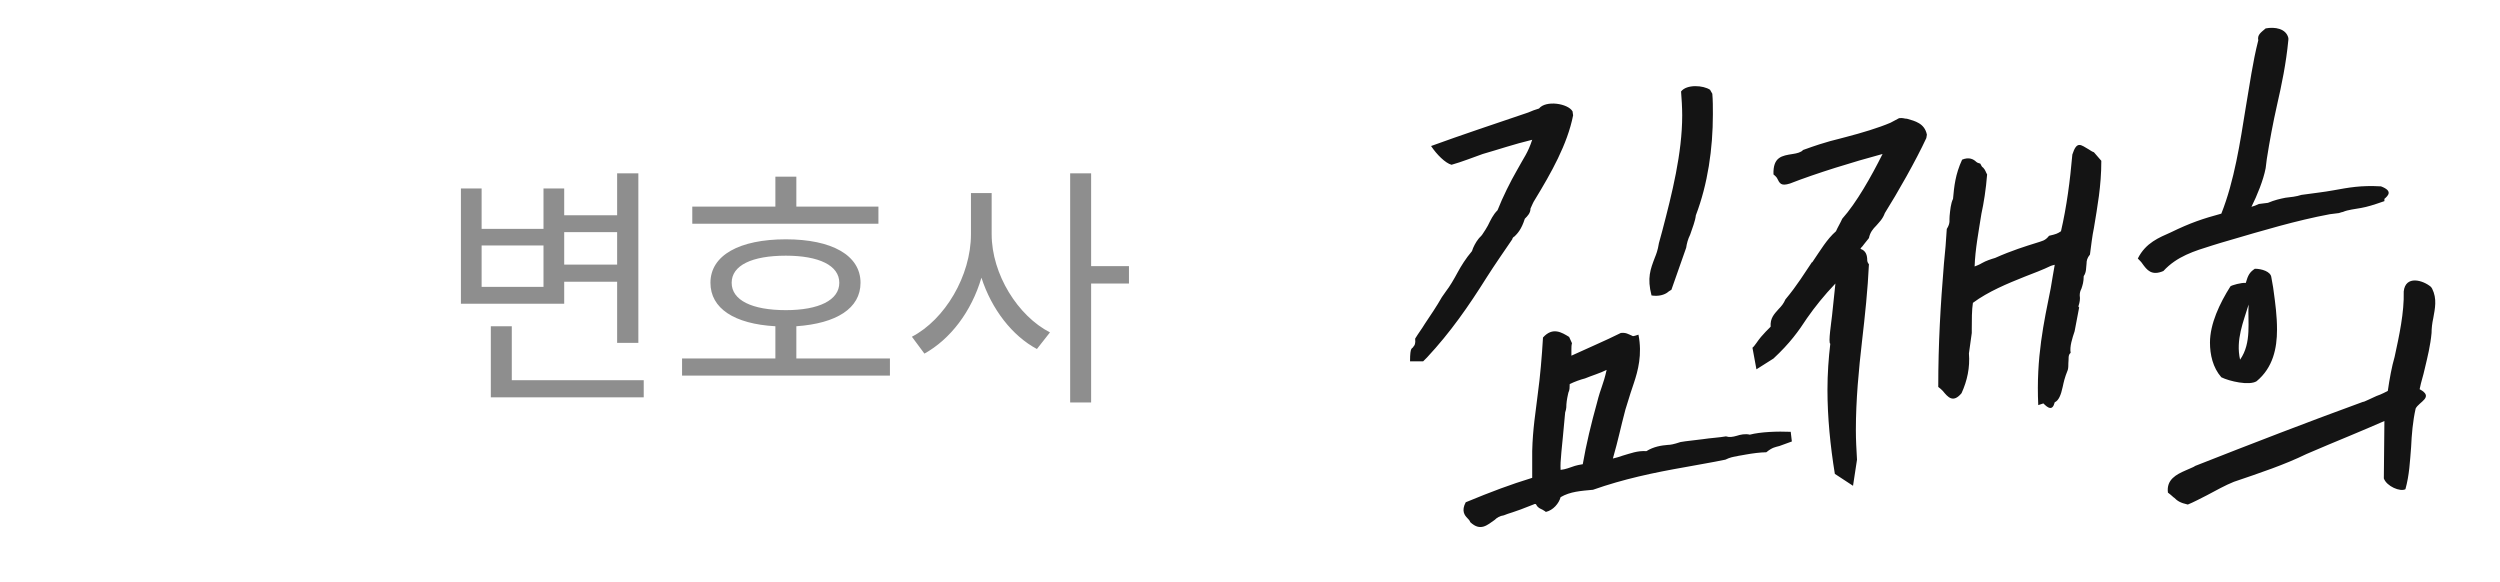
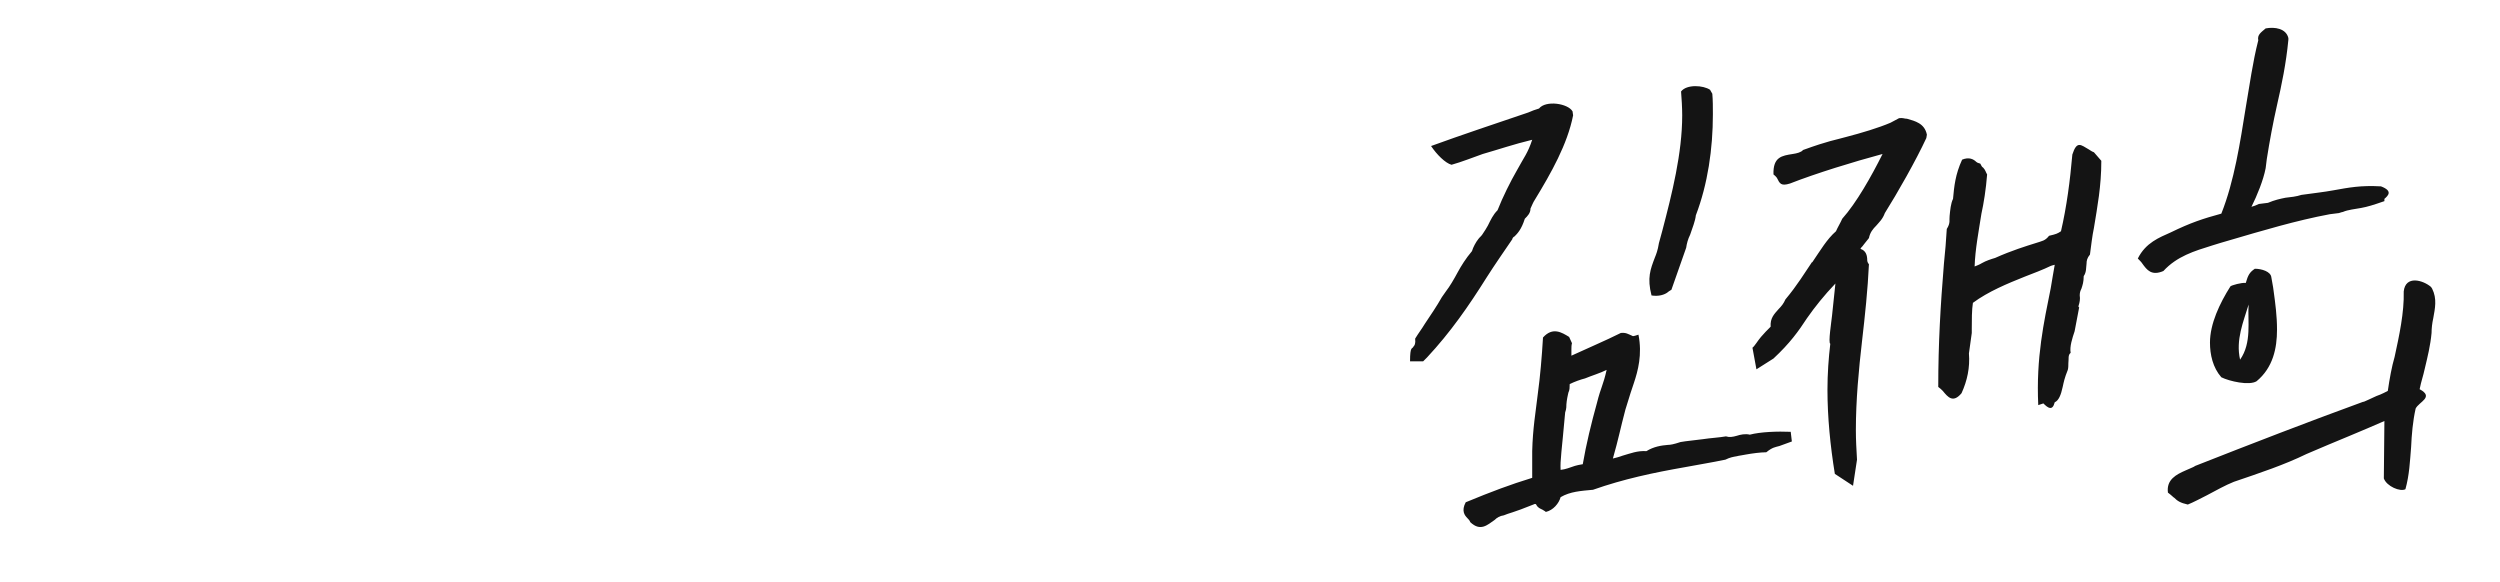
<svg xmlns="http://www.w3.org/2000/svg" width="176" height="41" viewBox="0 0 176 41" fill="none">
-   <path d="M32.448 21.384H39.72V19.836H43.446V24.138H44.94V12.204H43.446V15.156H39.72V13.266H38.262V16.11H33.906V13.266H32.448V21.384ZM39.72 18.63V16.344H43.446V18.63H39.72ZM33.906 17.28H38.262V20.196H33.906V17.28ZM45.318 27.972V26.766H36.03V22.968H34.554V27.972H45.318ZM48.737 15.75H61.841V14.544H56.063V12.438H54.587V14.544H48.737V15.75ZM62.651 26.442V25.236H56.063V22.968C58.889 22.77 60.581 21.708 60.581 19.908C60.581 17.964 58.547 16.848 55.325 16.848C52.067 16.848 50.015 17.964 50.015 19.908C50.015 21.708 51.689 22.806 54.587 22.968V25.236H48.017V26.442H62.651ZM51.509 19.908C51.509 18.684 52.931 18 55.325 18C57.647 18 59.087 18.684 59.087 19.908C59.087 21.132 57.647 21.834 55.325 21.834C52.931 21.834 51.509 21.132 51.509 19.908ZM76.815 19.962H79.479V18.738H76.815V12.204H75.339V28.332H76.815V19.962ZM69.813 16.488V13.59H68.355V16.488C68.355 19.422 66.519 22.5 64.197 23.706L65.079 24.894C66.897 23.886 68.391 21.942 69.093 19.548C69.813 21.78 71.271 23.652 72.999 24.57L73.917 23.4C71.667 22.248 69.813 19.314 69.813 16.488Z" fill="#8E8E8E" />
  <path d="M110.467 23.72C109.947 23.4 109.307 23 108.627 23.76C108.547 25.12 108.427 26.52 108.267 27.68C108.107 29.04 107.907 30.16 107.867 31.76V33.64C106.307 34.12 105.027 34.6 103.187 35.36C102.867 35.96 103.107 36.28 103.307 36.48C103.387 36.56 103.467 36.64 103.507 36.76C104.227 37.44 104.707 36.96 105.227 36.6C105.387 36.44 105.587 36.32 105.867 36.28C106.227 36.12 106.467 36.12 107.947 35.52C108.027 35.48 108.027 35.48 108.107 35.48L108.147 35.52C108.267 35.76 108.427 35.8 108.587 35.88C108.627 35.92 108.747 35.96 108.827 36.04C109.347 35.92 109.747 35.44 109.867 35C110.547 34.6 111.307 34.56 112.147 34.48C114.307 33.72 116.387 33.28 118.667 32.88C119.507 32.72 120.507 32.56 121.467 32.36C121.787 32.2 122.027 32.16 122.267 32.12C122.387 32.08 122.747 32.04 122.907 32C123.347 31.92 123.947 31.84 124.347 31.84C124.787 31.48 124.987 31.48 125.267 31.4C125.467 31.32 125.947 31.16 126.147 31.08L126.067 30.4C125.147 30.36 123.947 30.4 123.187 30.6C122.867 30.52 122.507 30.6 122.267 30.68C121.987 30.76 121.747 30.8 121.507 30.72C121.067 30.8 120.387 30.84 119.867 30.92C119.307 31 118.747 31.04 118.307 31.12C117.827 31.28 117.587 31.32 117.427 31.32C116.947 31.36 116.427 31.44 115.907 31.76C115.267 31.72 114.787 31.92 114.227 32.08C114.027 32.16 113.707 32.24 113.547 32.28C113.947 30.88 114.067 30.2 114.427 28.84L114.787 27.68L115.027 26.96C115.307 26.12 115.627 24.96 115.347 23.56C114.987 23.68 114.947 23.68 114.907 23.64C114.627 23.52 114.467 23.4 114.107 23.44C112.987 24 111.747 24.52 110.627 25.04V24.6C110.627 24.44 110.627 24.32 110.667 24.16L110.467 23.72ZM110.707 7.84C110.387 7.28 108.827 7.04 108.347 7.64C108.067 7.72 107.867 7.8 107.587 7.92C105.467 8.64 102.827 9.52 100.747 10.28C101.147 10.88 101.747 11.48 102.187 11.6C102.907 11.4 103.707 11.08 104.387 10.84C105.507 10.52 106.547 10.16 107.867 9.84C107.547 10.8 107.307 11.04 106.787 12C106.347 12.76 105.787 13.88 105.427 14.8C105.107 15.12 104.947 15.48 104.747 15.88C104.667 16.04 104.507 16.28 104.347 16.52C104.267 16.64 104.147 16.72 104.067 16.84C103.907 17.04 103.707 17.4 103.627 17.68C103.187 18.2 102.867 18.72 102.627 19.16C102.347 19.68 102.067 20.16 101.787 20.52L101.507 20.92C101.147 21.56 100.707 22.2 100.307 22.8C100.067 23.2 99.867 23.44 99.627 23.84C99.667 24.2 99.587 24.32 99.507 24.4C99.427 24.6 99.267 24.32 99.267 25.44H100.187L100.467 25.16C102.107 23.4 103.387 21.56 104.667 19.52C105.227 18.64 105.867 17.72 106.467 16.84C106.467 16.76 106.547 16.68 106.627 16.64C106.827 16.44 107.107 16.16 107.347 15.4C107.547 15.2 107.747 15 107.747 14.68C107.867 14.44 107.907 14.28 108.067 14.04C109.187 12.2 110.347 10.16 110.747 8.12L110.707 7.84ZM120.387 6.32C119.907 6 118.747 5.92 118.347 6.44C118.387 6.92 118.427 7.6 118.427 8.12C118.427 10.8 117.707 13.64 117.027 16.24C116.947 16.52 116.867 16.84 116.787 17.12C116.707 17.64 116.587 17.92 116.507 18.12C116.187 18.96 115.947 19.56 116.267 20.8C116.747 20.88 117.187 20.76 117.427 20.56C117.467 20.52 117.467 20.52 117.667 20.4L118.707 17.44C118.747 17.16 118.827 16.84 118.987 16.52C119.147 16.04 119.347 15.56 119.387 15.16C120.227 12.96 120.587 10.48 120.587 8.04C120.587 7.56 120.587 7.04 120.547 6.6L120.387 6.32ZM110.867 32.8C110.507 32.92 110.227 33.04 109.867 33.08C109.827 32.4 109.947 31.76 110.187 29.04C110.227 28.92 110.267 28.76 110.267 28.68C110.267 28.4 110.307 28.12 110.387 27.76C110.427 27.48 110.507 27.64 110.507 27.04C110.827 26.88 111.267 26.72 111.587 26.64C112.067 26.44 112.627 26.28 113.107 26.04C112.867 27.12 112.707 27.24 112.427 28.36C112.027 29.8 111.667 31.28 111.427 32.68C111.187 32.72 110.987 32.76 110.867 32.8ZM135.653 9.48C135.493 8.68 134.813 8.52 134.253 8.36C134.053 8.36 133.973 8.28 133.693 8.32L133.093 8.64C132.253 9 131.053 9.36 129.973 9.64C129.133 9.88 128.813 9.88 126.933 10.56C126.813 10.72 126.493 10.8 126.213 10.84C125.453 10.96 124.813 11.04 124.853 12.28C125.053 12.44 125.053 12.48 125.093 12.52C125.293 12.92 125.373 13.12 126.013 12.92C127.853 12.2 130.453 11.4 132.533 10.84C131.733 12.44 130.693 14.28 129.693 15.4C129.573 15.68 129.373 16 129.253 16.28C128.613 16.84 128.173 17.6 127.573 18.48V18.44C127.053 19.2 126.533 20.08 125.693 21.08C125.573 21.36 125.413 21.56 125.213 21.76C124.893 22.12 124.613 22.4 124.653 23C124.413 23.24 124.173 23.48 123.973 23.72C123.733 24 123.533 24.36 123.373 24.48L123.653 26L124.853 25.24C126.013 24.16 126.613 23.32 127.213 22.4C127.773 21.6 128.413 20.8 129.213 19.96C129.133 20.72 129.053 21.52 128.973 22.24C128.933 22.64 128.693 24.16 128.853 24.2C128.733 25.2 128.653 26.32 128.653 27.44C128.653 29.36 128.853 31.4 129.173 33.36L130.453 34.2L130.733 32.36C130.693 31.64 130.653 31 130.653 30.28C130.653 28.16 130.853 26.04 131.093 23.96C131.293 22.24 131.493 20.36 131.573 18.6C131.493 18.52 131.453 18.4 131.453 18.32C131.453 18 131.373 17.64 130.973 17.52C131.013 17.44 131.053 17.4 131.133 17.32C131.093 17.36 131.413 16.96 131.573 16.76C131.653 16.36 131.853 16.12 132.093 15.88C132.293 15.64 132.533 15.44 132.693 15C133.573 13.6 134.893 11.28 135.613 9.72L135.653 9.48ZM147.413 10.72C147.293 10.68 147.173 10.6 147.053 10.52C146.493 10.2 146.213 9.88 145.893 10.88C145.733 12.72 145.493 14.56 145.093 16.28C144.853 16.44 144.773 16.48 144.253 16.6C143.973 16.96 143.773 16.96 143.293 17.12C142.653 17.32 141.613 17.64 140.453 18.16C140.173 18.24 139.813 18.36 139.533 18.52C139.333 18.64 139.213 18.68 139.013 18.76C139.053 17.56 139.293 16.32 139.493 15.04C139.653 14.32 139.813 13.32 139.893 12.28C139.813 12.16 139.773 11.96 139.613 11.8C139.533 11.76 139.493 11.68 139.413 11.52C139.253 11.48 139.173 11.44 139.133 11.4C138.933 11.2 138.613 11.04 138.133 11.24C137.653 12.28 137.573 13.12 137.493 14C137.333 14.32 137.293 14.8 137.253 15.2C137.213 15.48 137.333 15.68 137.053 16.12C137.013 16.88 136.933 17.8 136.853 18.56C136.613 21.48 136.453 24.16 136.453 27.24C136.573 27.32 136.693 27.44 136.773 27.52C137.133 27.96 137.493 28.4 138.093 27.68C138.493 26.8 138.693 25.88 138.613 24.88L138.813 23.44V23.12C138.813 22.56 138.813 21.8 138.893 21.32C139.973 20.52 141.333 19.96 142.533 19.48C143.053 19.28 143.893 18.96 144.373 18.72C144.453 18.68 144.533 18.68 144.653 18.64C144.533 19.36 144.493 19.52 144.373 20.28C143.893 22.68 143.333 25.16 143.493 28.52L143.853 28.4C144.173 28.72 144.493 28.96 144.653 28.32C144.933 28.2 145.093 27.8 145.213 27.24C145.293 26.88 145.333 26.64 145.573 26.04C145.613 25.92 145.613 25.68 145.613 25.56C145.653 25.24 145.573 25 145.773 24.84C145.693 24.4 145.893 23.8 146.053 23.32L146.373 21.64C146.293 21.6 146.333 21.56 146.333 21.52C146.413 21.28 146.453 21.04 146.413 20.8C146.413 20.6 146.453 20.48 146.533 20.32C146.613 20.08 146.693 19.84 146.693 19.44C146.893 19.16 146.853 18.84 146.893 18.56C146.893 18.36 146.933 18.16 147.133 17.92C147.213 17.32 147.293 16.6 147.413 16.04C147.653 14.56 147.933 13.12 147.933 11.32L147.413 10.72ZM171.142 20.2C170.582 19.72 169.342 19.36 169.222 20.52C169.262 22 168.902 23.64 168.582 25.12C168.382 25.8 168.222 26.68 168.102 27.52C168.022 27.56 167.662 27.76 167.302 27.88C167.022 28 166.302 28.36 166.382 28.28C162.542 29.68 158.502 31.24 154.542 32.8C154.462 32.88 154.102 33 153.862 33.12C153.222 33.4 152.502 33.76 152.622 34.68C152.942 34.92 152.982 35 153.062 35.04C153.302 35.28 153.502 35.4 154.022 35.52C154.422 35.36 154.942 35.08 155.342 34.88C156.022 34.52 156.662 34.16 157.262 33.92C159.142 33.28 160.822 32.72 162.382 31.96C163.382 31.52 164.382 31.12 165.422 30.68C166.262 30.32 167.062 30 167.862 29.64L167.822 33.68C168.022 34.24 168.982 34.64 169.342 34.44C169.622 33.44 169.662 32.44 169.742 31.48C169.782 30.6 169.862 29.64 170.062 28.76C170.302 28.28 171.382 27.96 170.342 27.4C170.462 26.8 170.582 26.52 170.702 25.96C170.902 25.12 171.102 24.32 171.182 23.44C171.182 23.12 171.222 22.76 171.302 22.4C171.422 21.72 171.582 21.04 171.222 20.32L171.142 20.2ZM161.102 2.68C160.942 2 160.142 1.88 159.502 2C159.182 2.28 158.902 2.44 158.982 2.84C158.582 4.4 158.382 5.96 158.102 7.56C157.702 10.04 157.302 12.72 156.382 15.04C155.062 15.4 154.222 15.68 152.822 16.36C152.022 16.72 151.062 17.08 150.502 18.2C150.582 18.28 150.782 18.48 150.822 18.56C151.142 19 151.462 19.44 152.302 19.08C153.262 18.04 154.462 17.68 155.742 17.28C156.102 17.16 156.542 17.04 156.942 16.92C159.262 16.24 161.662 15.52 164.022 15.08L164.662 15C164.742 14.96 164.942 14.92 164.942 14.92C165.302 14.76 165.822 14.72 166.222 14.64C166.662 14.56 167.062 14.44 167.862 14.16V14C168.142 13.76 168.462 13.44 167.622 13.12C166.182 13.04 165.382 13.2 164.262 13.4C163.622 13.52 162.862 13.6 162.022 13.72C161.662 13.84 161.262 13.88 160.902 13.92C160.502 14 160.142 14.08 159.662 14.28L159.022 14.36C158.862 14.44 158.662 14.52 158.502 14.56C158.902 13.76 159.342 12.68 159.502 11.84L159.582 11.2C159.782 9.92 160.022 8.64 160.302 7.4C160.622 6 160.942 4.48 161.102 2.8V2.68ZM158.742 18.92C158.382 19.16 158.262 19.36 158.102 19.92C157.822 19.88 157.102 20.08 157.022 20.16C156.262 21.36 155.582 22.8 155.582 24.12C155.582 24.96 155.782 25.88 156.382 26.56C156.942 26.84 158.342 27.16 158.862 26.84C160.022 25.88 160.302 24.52 160.302 23.2C160.302 22.24 160.182 21.36 160.062 20.48C160.022 20.12 159.942 19.8 159.902 19.52C159.862 19.12 159.222 18.92 158.742 18.92ZM157.702 25.32C157.382 23.92 157.942 22.64 158.302 21.44C158.222 22.6 158.542 24.12 157.702 25.32Z" fill="#141414" />
</svg>